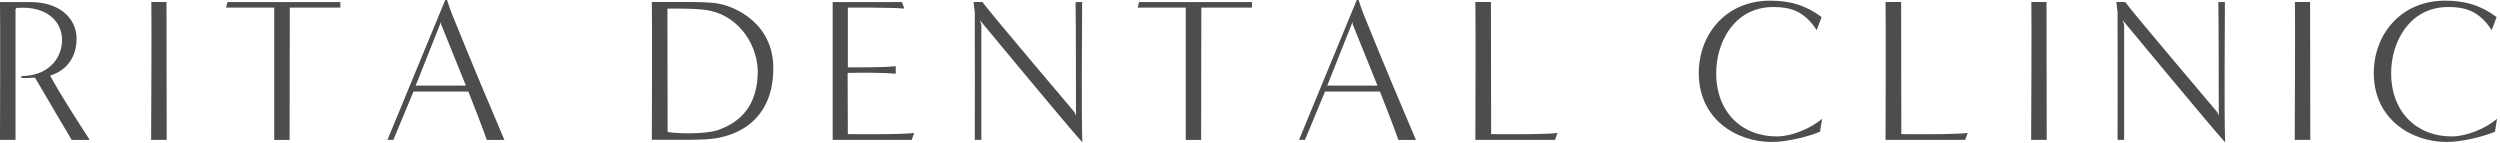
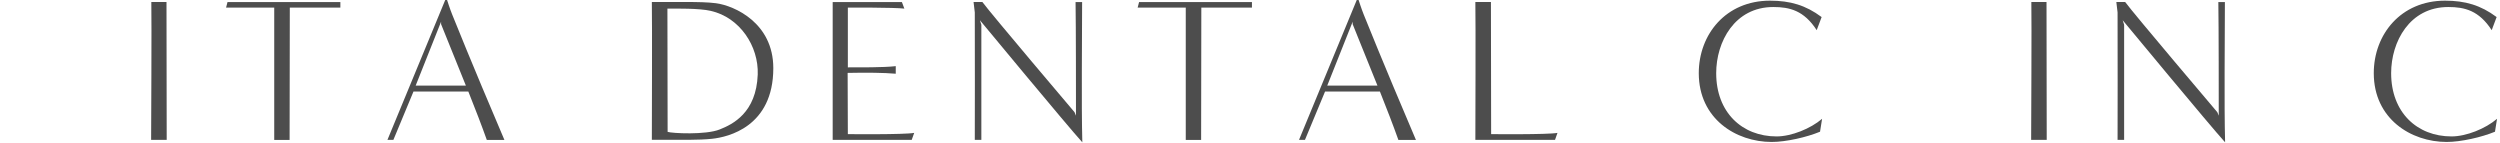
<svg xmlns="http://www.w3.org/2000/svg" id="_レイヤー_2" viewBox="0 0 488 28">
  <defs>
    <style>.cls-1{fill:none;}.cls-1,.cls-2{stroke-width:0px;}.cls-2{fill:#4d4d4d;}</style>
  </defs>
  <g id="contents">
-     <path class="cls-2" d="m13.99,27.3c-1.16-1.96-5.04-8.48-7.16-12.15-.76.04-1.96.16-2.84,0l.32-.32c4.88,0,7.8-3.24,7.8-7.04,0-3.32-2.64-6.72-8.88-6.24l-.2.24v25.51H0C0,24.95.08,4.56,0,.4h5.88c6.2,0,9.07,3.56,9.07,7.12s-1.84,6.2-5.16,7.24c1.72,3.24,4.92,8.2,7.72,12.55h-3.52Z" />
-     <path class="cls-2" d="m29.5,27.3c0-2.36.12-22.75.04-26.91h2.96c0,7.68.04,19.27.04,26.91h-3.04Z" />
+     <path class="cls-2" d="m29.5,27.3c0-2.36.12-22.75.04-26.91h2.96c0,7.68.04,19.27.04,26.91Z" />
    <path class="cls-2" d="m53.53,27.3V1.48s-7.32,0-9.4,0l.28-1.08h22.03v1.08h-9.87c0,7.72-.04,18.15-.04,25.83h-3Z" />
    <path class="cls-2" d="m95.02,27.3c-.92-2.6-2.32-6.24-3.6-9.43h-10.71l-3.92,9.43h-1.16L86.91,0h.36s.56,1.76,1,2.84c3.48,8.68,8.56,20.67,10.19,24.47h-3.44Zm-4.08-10.59c-2.12-5.28-4.84-11.99-4.84-11.99v-.48l-4.96,12.47h9.79Z" />
    <path class="cls-2" d="m127.24,27.3c0-2.36.08-22.75,0-26.91h6.68c2.2,0,4.32.04,5.84.24,3.6.48,11.19,3.84,11.19,12.67,0,11.47-8.88,13.47-11.95,13.79-2.4.28-6.84.2-8.6.2h-3.16Zm3.08-1.56c.76.28,7.48.64,10.19-.48,2.52-1,7.12-3.24,7.4-10.71.2-5.52-3.48-11.15-9.19-12.43-2.2-.52-6.8-.44-8.44-.44,0,7.68.04,16.39.04,24.07Z" />
    <path class="cls-2" d="m162.54,27.3V.4h13.51l.48,1.28c-1.92-.24-11.03-.2-11.03-.2,0,0,0,11.71,0,11.67,2,0,7.04.04,9.35-.24v1.48c-2.32-.2-5.56-.24-9.39-.16l.04,11.95s10.95.12,12.95-.24l-.48,1.36h-15.43Z" />
    <path class="cls-2" d="m210.03,22.59c0-2.36,0-18.03-.08-22.19h1.28c0,7.68-.16,19.71.04,27.38-2.88-3.16-19.99-23.83-19.99-23.83l.28.88v22.47h-1.28c0-2.16.04-19.07,0-24.87l-.24-2.04h1.72c1.64,2.24,17.99,21.51,17.99,21.51l.28.68Z" />
    <path class="cls-2" d="m231.46,27.3V1.48s-7.32,0-9.39,0l.28-1.08h22.03v1.08h-9.88c0,7.72-.04,18.15-.04,25.83h-3Z" />
    <path class="cls-2" d="m272.96,27.3c-.92-2.6-2.32-6.24-3.6-9.43h-10.71l-3.92,9.43h-1.16l11.27-27.3h.36s.56,1.76,1,2.84c3.48,8.68,8.56,20.67,10.19,24.47h-3.44Zm-4.08-10.59c-2.12-5.28-4.84-11.99-4.84-11.99v-.48l-4.96,12.47h9.79Z" />
    <path class="cls-2" d="m287.99,27.3c0-2.36.08-22.75,0-26.91h3.04l.04,25.79s10.99.12,12.95-.24l-.48,1.36h-15.55Z" />
    <path class="cls-2" d="m355.27,25.71c-2.6,1.08-6.64,2-9.44,2-6.96,0-14.23-4.52-14.23-13.43,0-7.56,5.28-14.15,13.91-14.15,3.92,0,6.96.88,10.07,3.2l-.96,2.56c-2.48-3.84-5.28-4.52-8.47-4.52-7.56,0-11.15,6.8-11.15,12.91,0,7.64,5.04,12.35,11.79,12.35,2.88,0,6.64-1.52,8.88-3.44l-.4,2.52Z" />
-     <path class="cls-2" d="m368.06,27.3c0-2.36.08-22.75,0-26.91h3.04l.04,25.79s10.99.12,12.95-.24l-.48,1.36h-15.55Z" />
    <path class="cls-2" d="m396.48,27.3c0-2.36.12-22.75.04-26.91h2.96c0,7.68.04,19.27.04,26.91h-3.04Z" />
    <path class="cls-2" d="m433.1,22.59c0-2.36,0-18.03-.08-22.19h1.28c0,7.68-.16,19.71.04,27.38-2.88-3.16-19.99-23.83-19.99-23.83l.28.88v22.47h-1.28c0-2.16.04-19.07,0-24.87l-.24-2.04h1.72c1.64,2.24,17.99,21.51,17.99,21.51l.28.68Z" />
-     <path class="cls-2" d="m447.93,27.3c0-2.36.12-22.75.04-26.91h2.96c0,7.68.04,19.27.04,26.91h-3.04Z" />
    <path class="cls-2" d="m487.02,25.71c-2.6,1.08-6.64,2-9.43,2-6.96,0-14.23-4.52-14.23-13.43,0-7.56,5.28-14.15,13.91-14.15,3.92,0,6.96.88,10.07,3.2l-.96,2.56c-2.48-3.84-5.28-4.52-8.48-4.52-7.56,0-11.15,6.8-11.15,12.91,0,7.64,5.04,12.35,11.79,12.35,2.88,0,6.64-1.52,8.88-3.44l-.4,2.52Z" />
    <rect class="cls-1" width="488" height="28" />
  </g>
</svg>